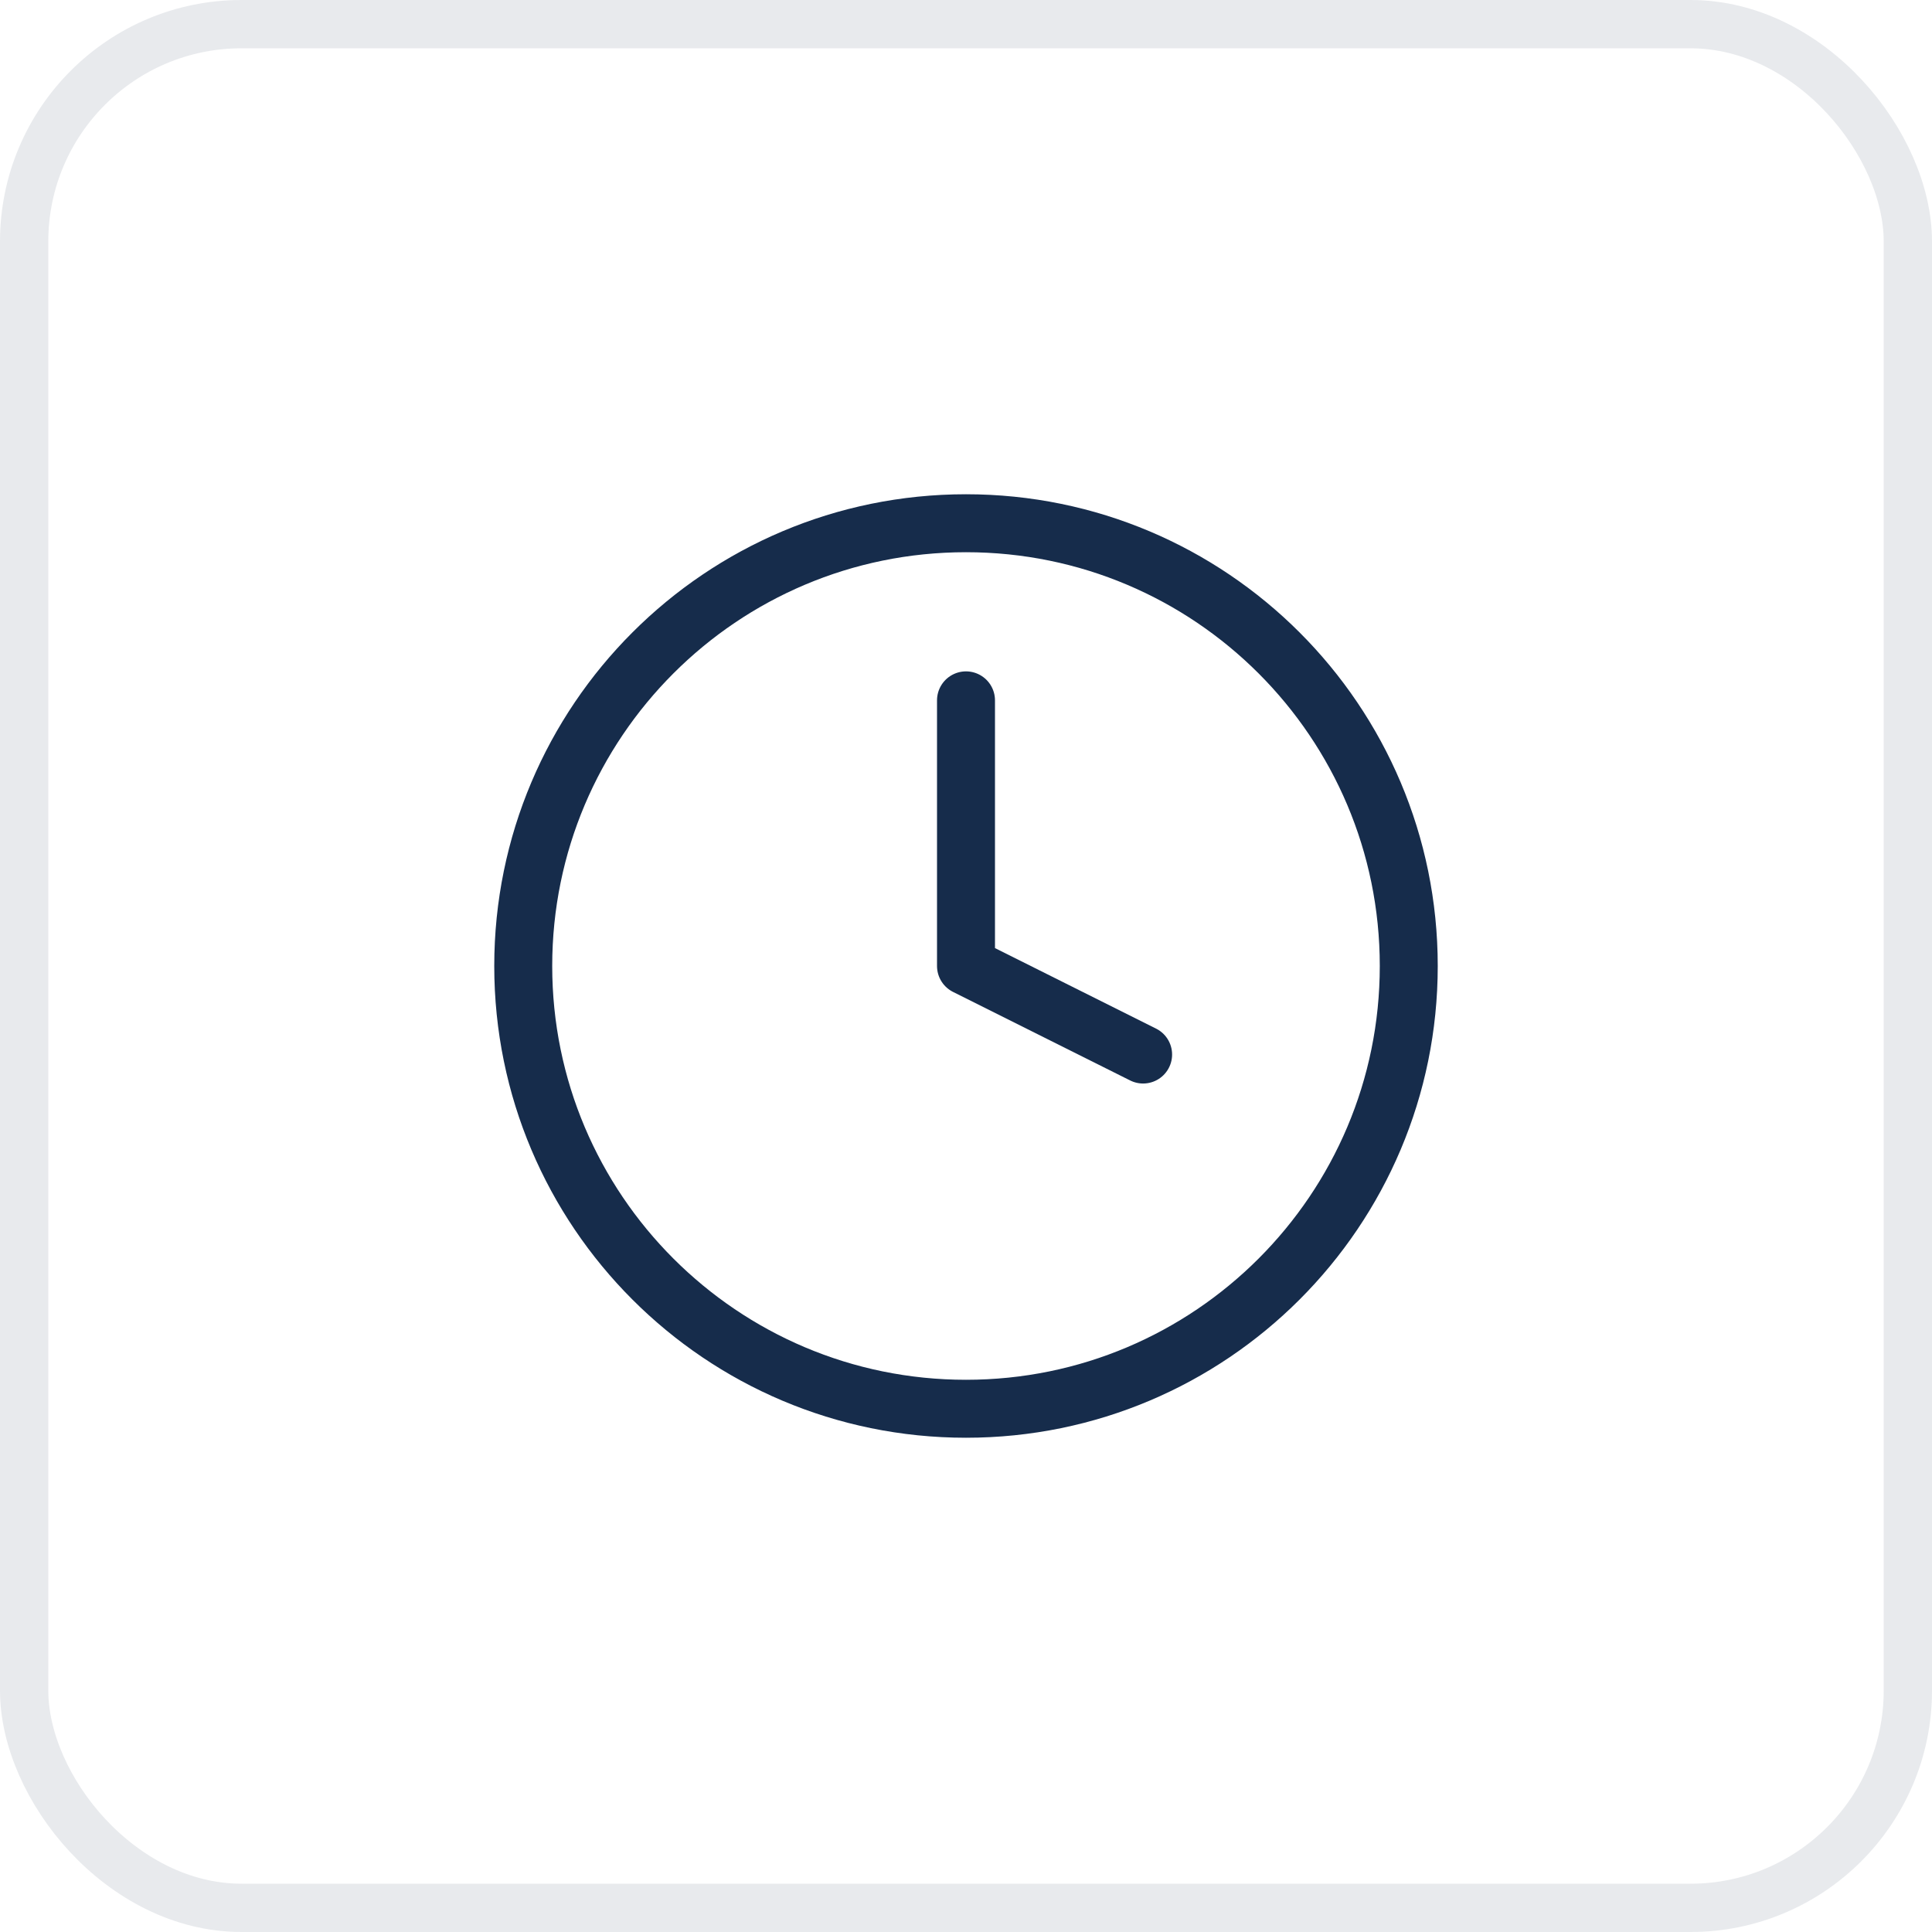
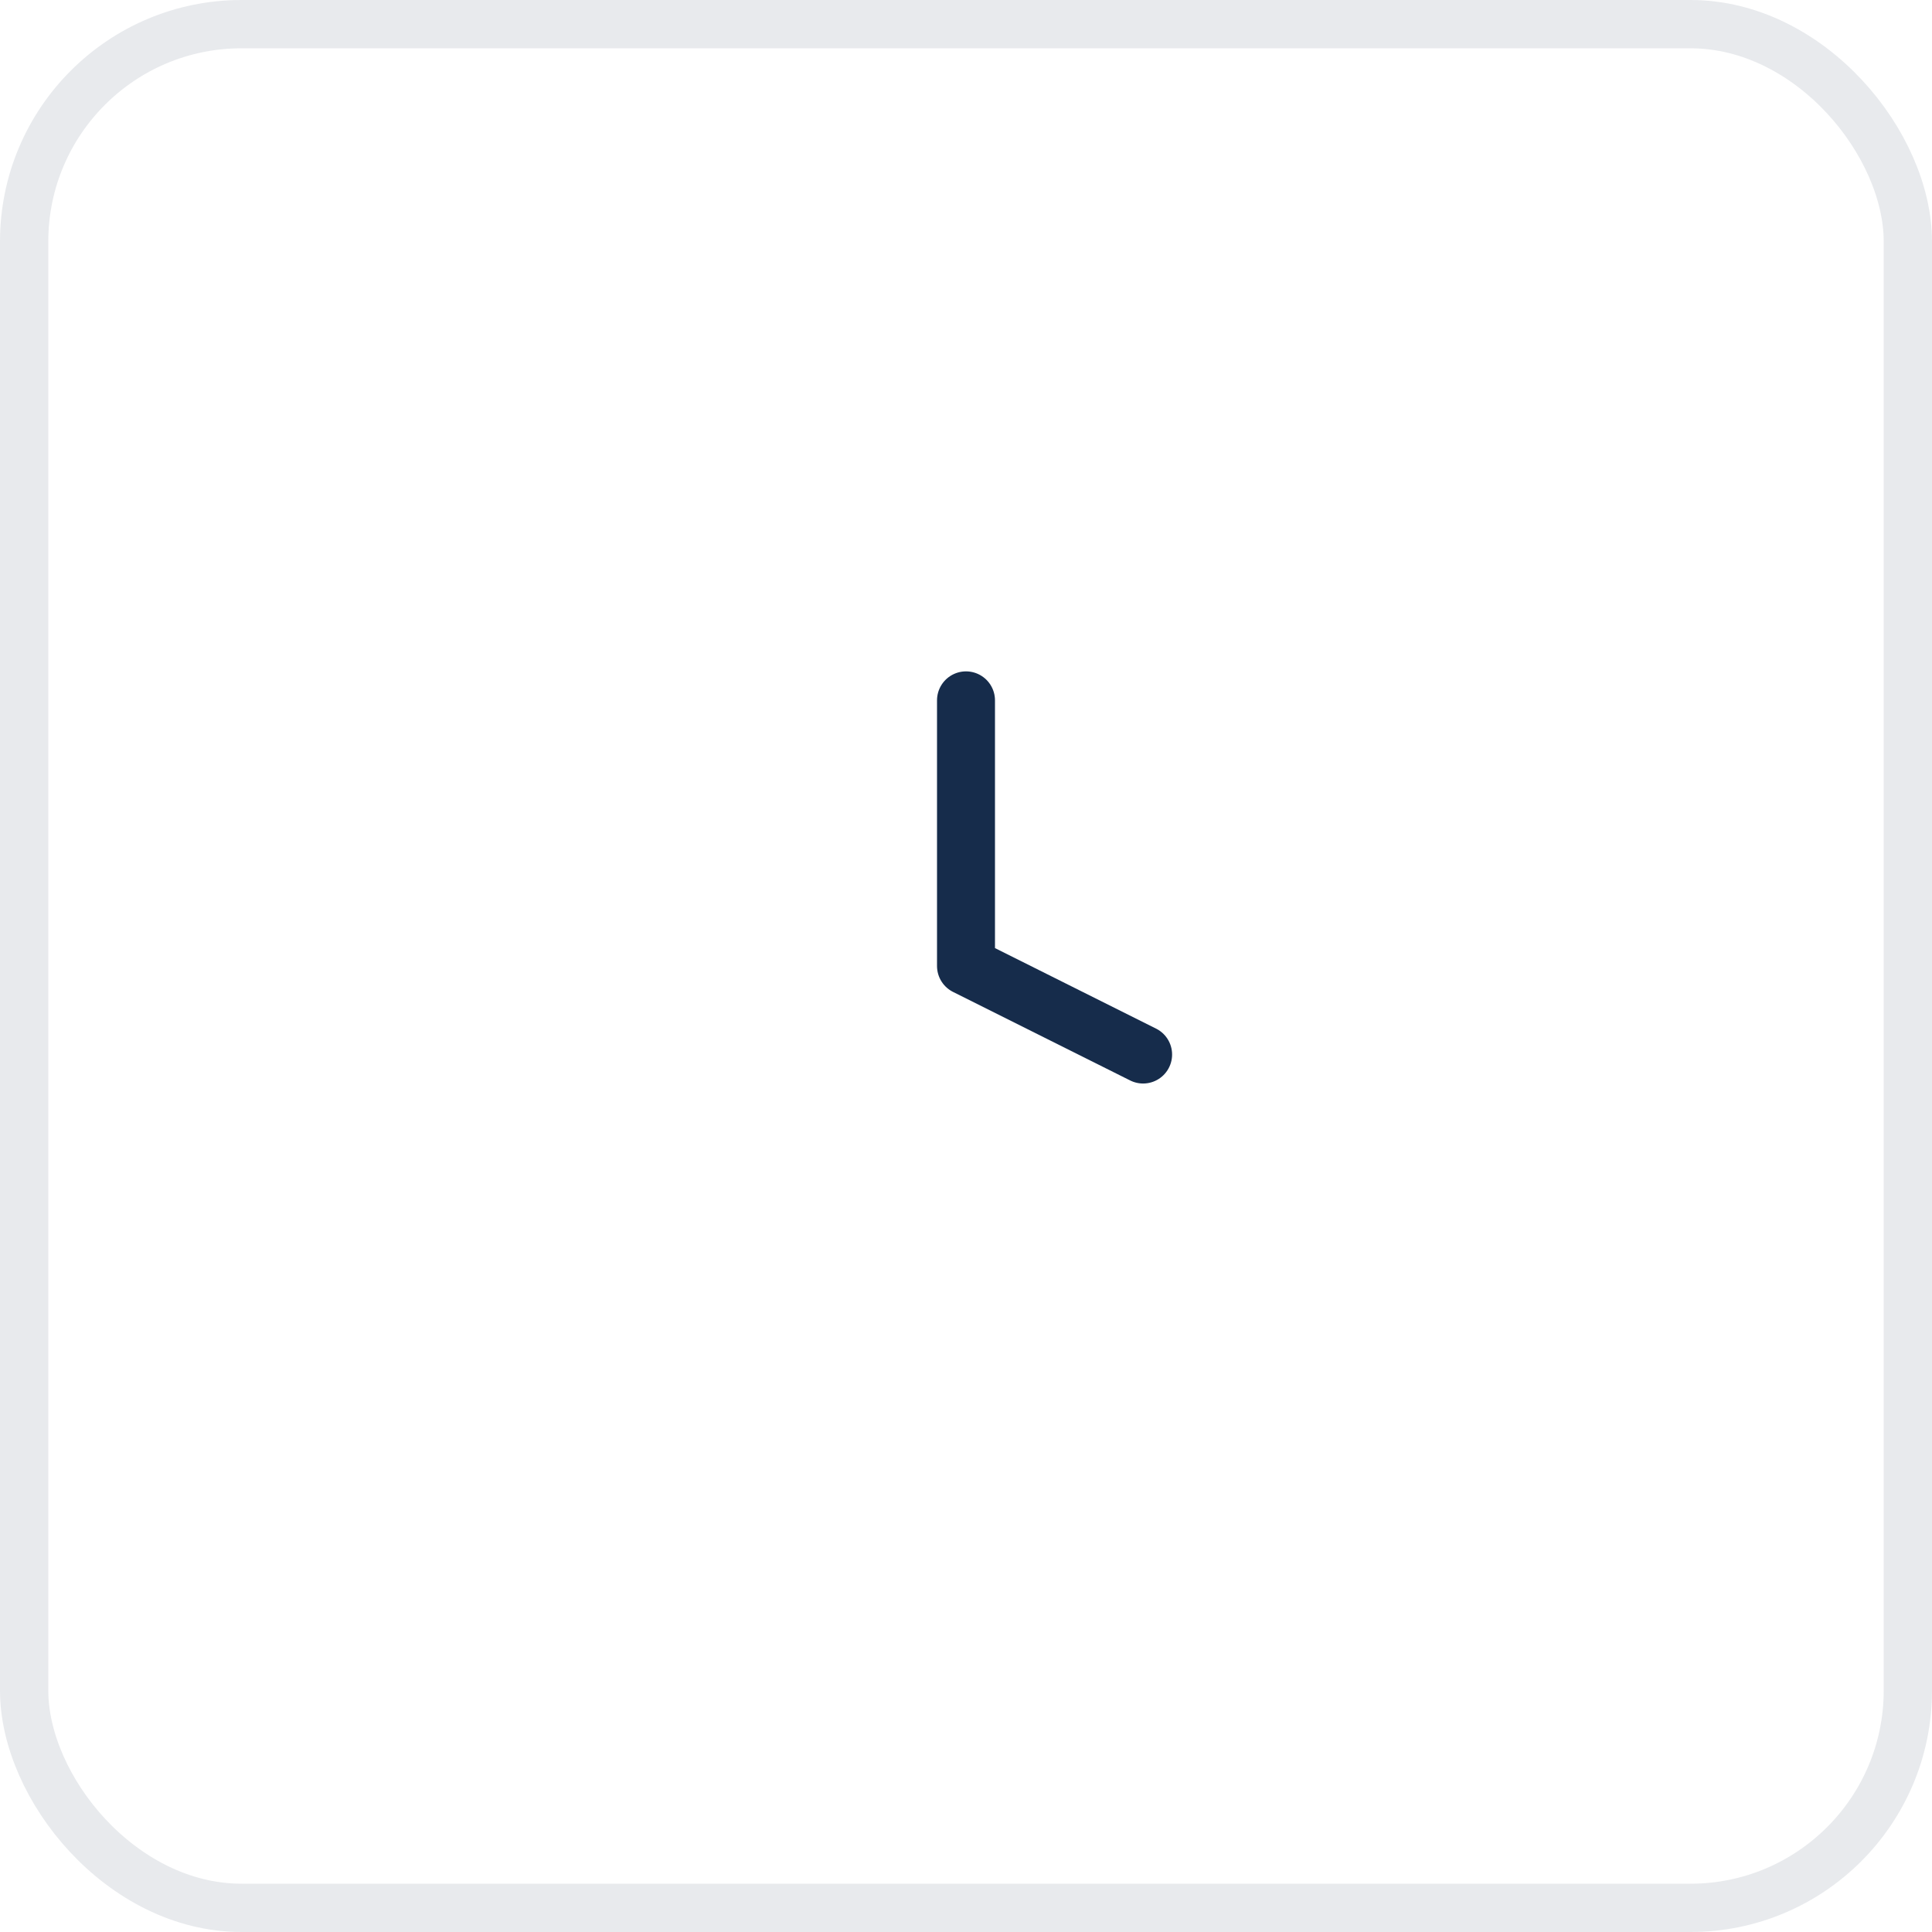
<svg xmlns="http://www.w3.org/2000/svg" width="40" height="40" viewBox="0 0 40 40" fill="none">
  <rect x="0.5" y="0.5" width="39" height="39" rx="4.5" stroke="#172C4B" stroke-opacity="0.1" />
-   <path d="M20 29.167C25.063 29.167 29.167 25.062 29.167 20C29.167 14.937 25.063 10.833 20 10.833C14.937 10.833 10.833 14.937 10.833 20C10.833 25.062 14.937 29.167 20 29.167Z" stroke="#162C4B" stroke-width="1.2" stroke-linecap="round" stroke-linejoin="round" />
  <path d="M20 14.5V20L23.667 21.833" stroke="#162C4B" stroke-width="1.2" stroke-linecap="round" stroke-linejoin="round" />
</svg>